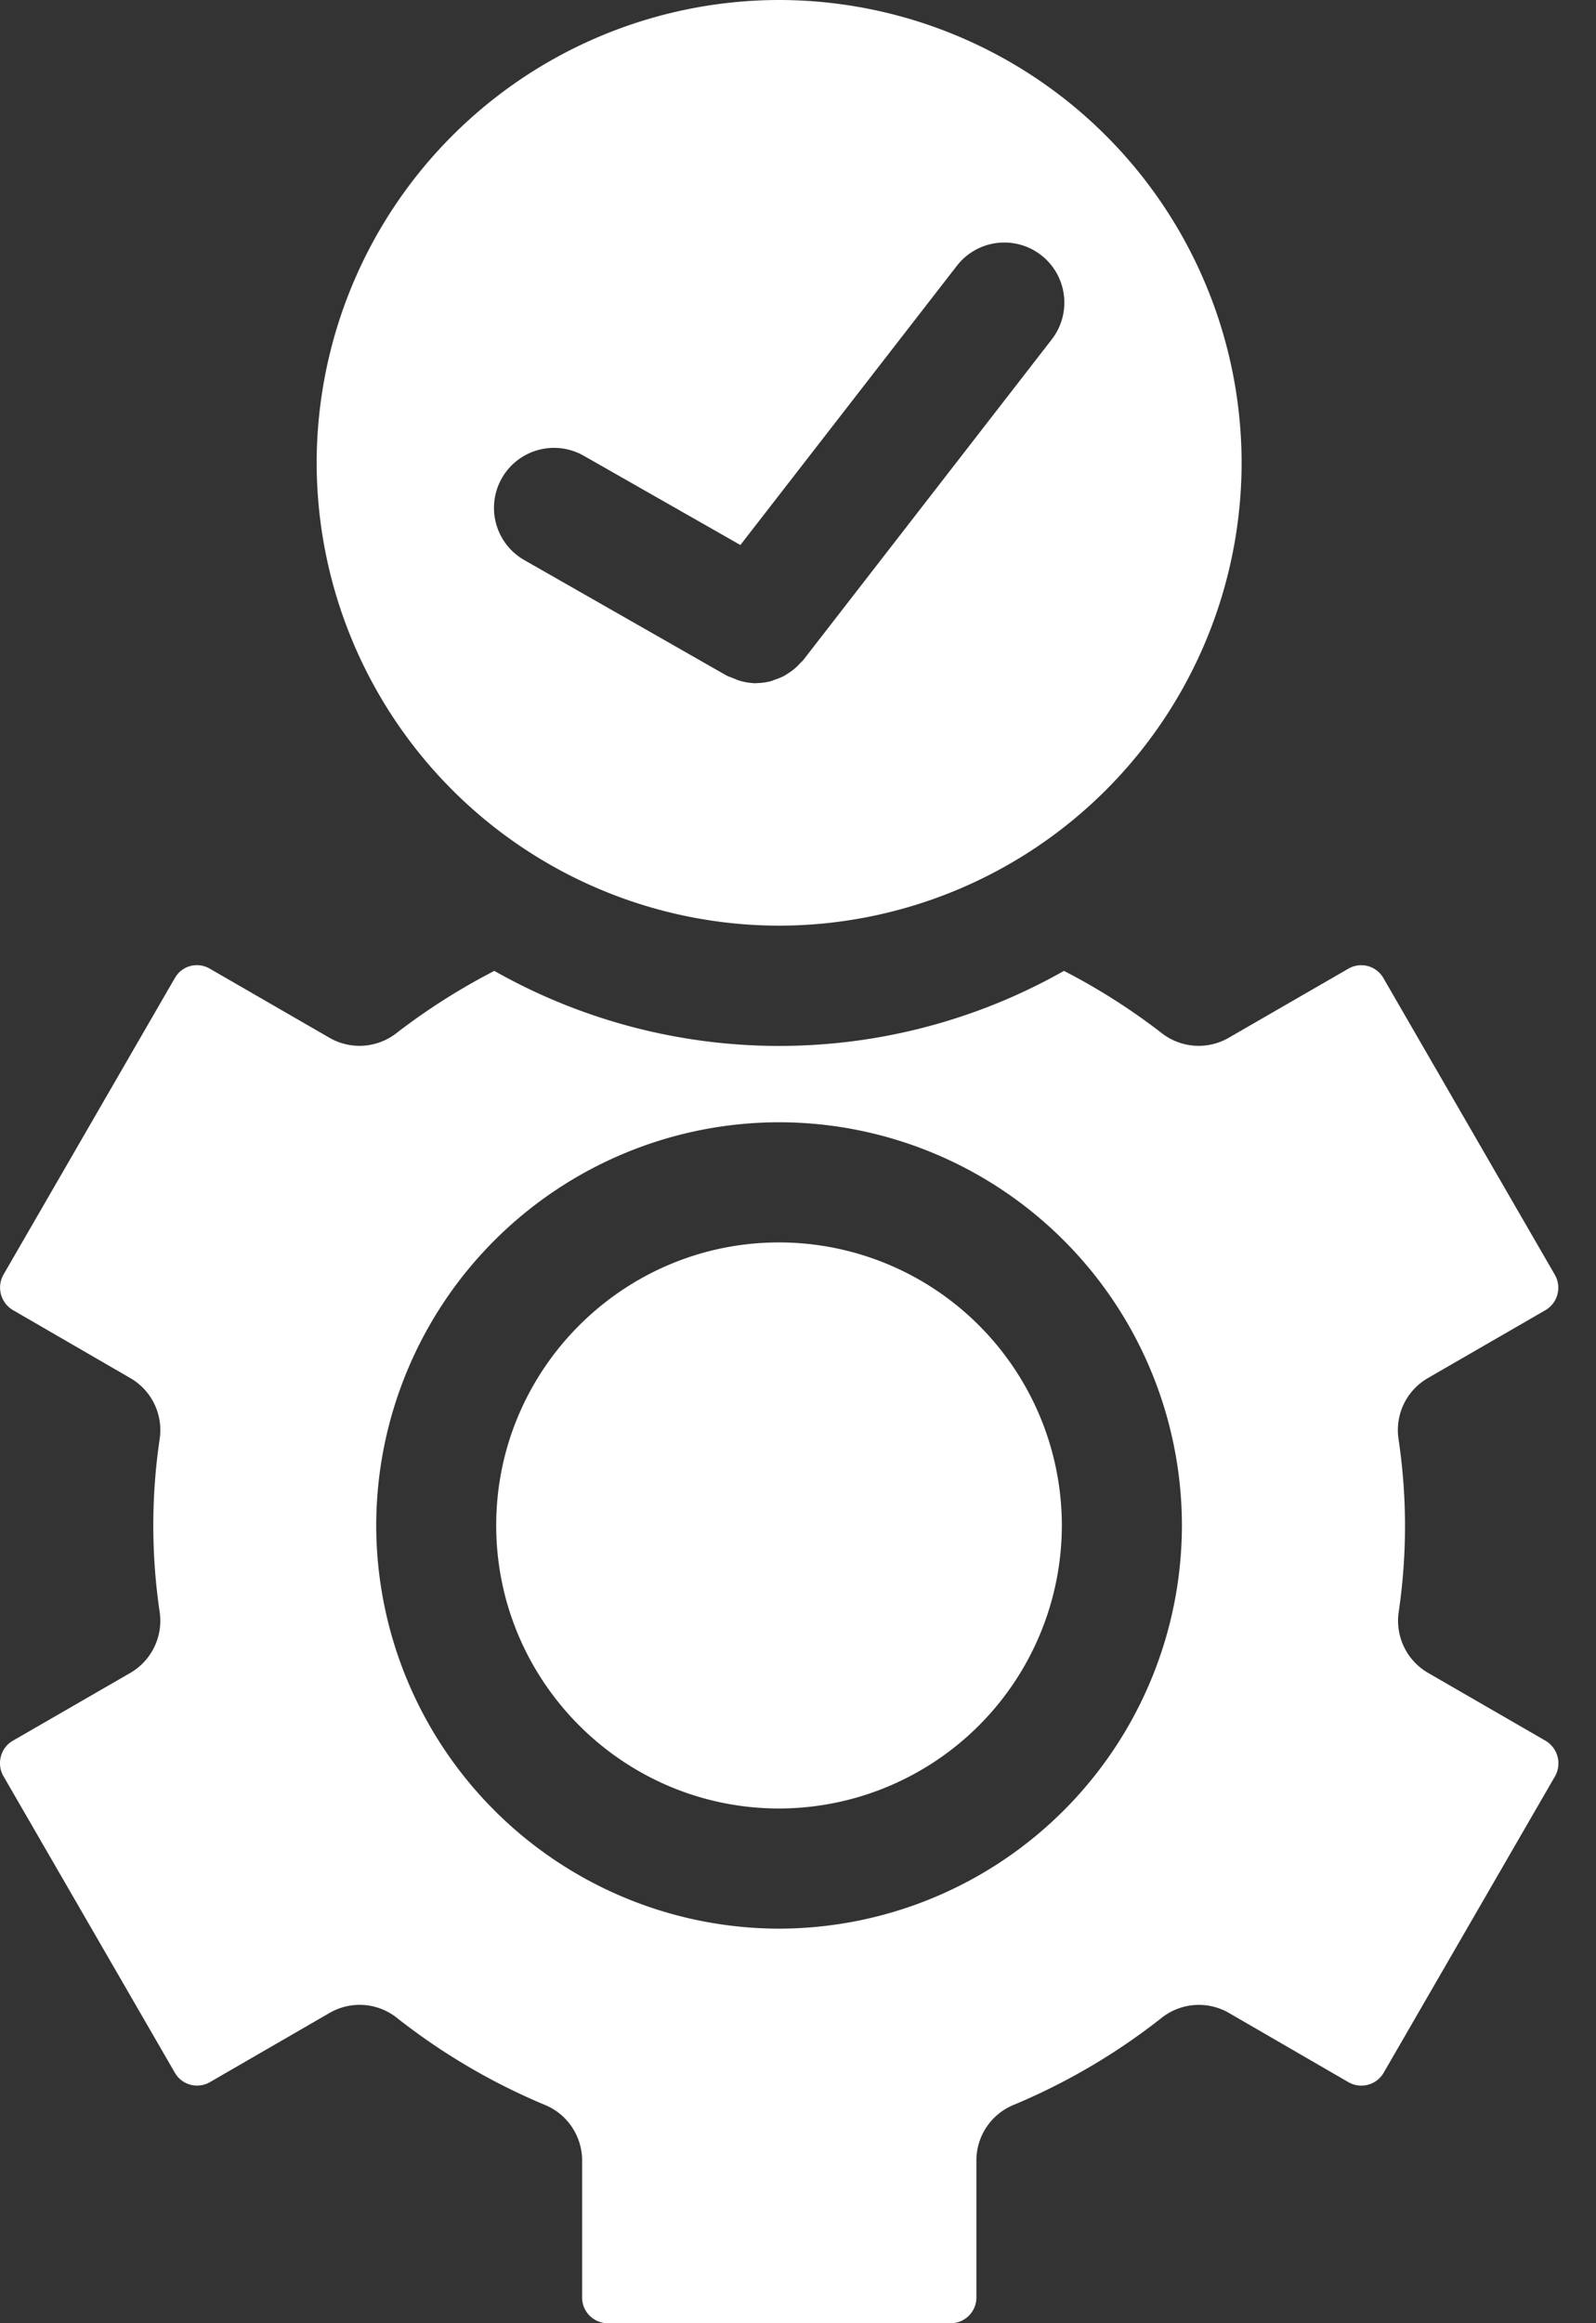
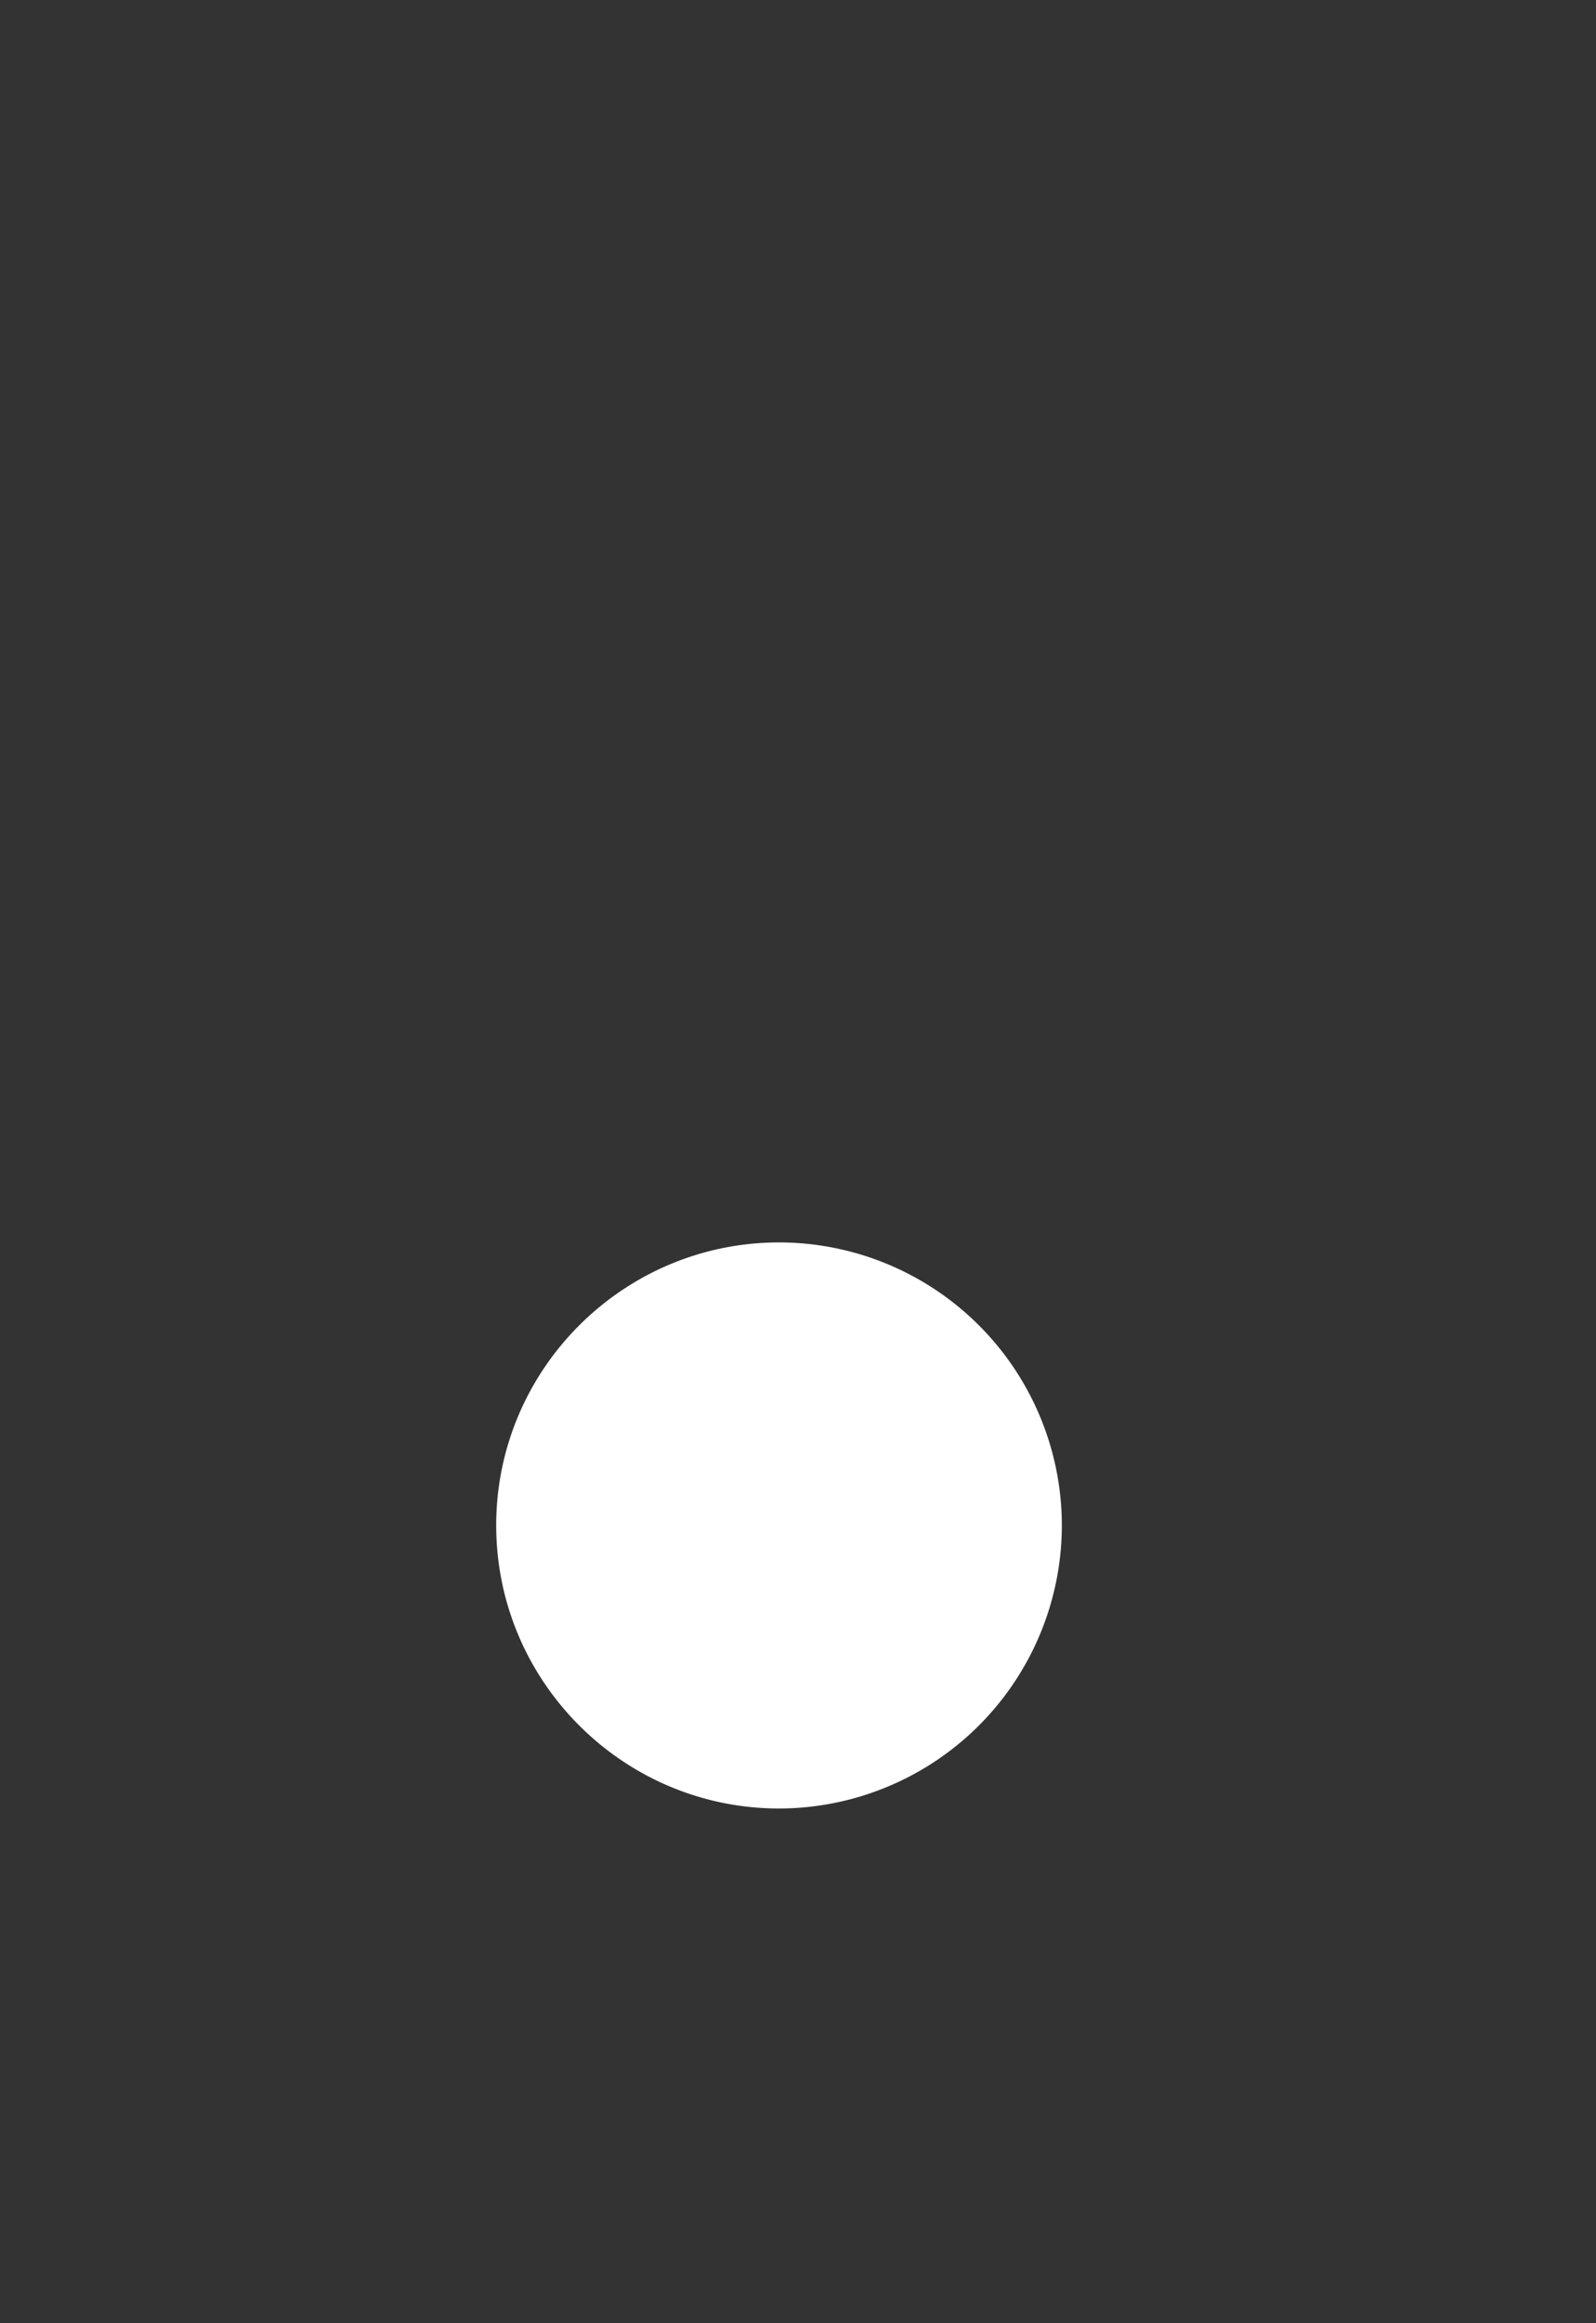
<svg xmlns="http://www.w3.org/2000/svg" width="22" height="32" fill="none">
  <rect width="100%" height="100%" fill="#333333" stroke="none" />
  <path fill="#fff" d="M10.74 17.113c-2.15 0-3.9 1.749-3.9 3.897 0 2.15 1.75 3.9 3.9 3.9a3.903 3.903 0 0 0 3.897-3.9 3.901 3.901 0 0 0-3.897-3.897z" />
-   <path fill="#fff" d="M19.07 13.473a.352.352 0 0 0-.484-.13l-1.65.952a.828.828 0 0 1-.925-.067 8.72 8.72 0 0 0-1.345-.855 7.973 7.973 0 0 1-7.852 0 8.87 8.87 0 0 0-1.348.856.827.827 0 0 1-.923.066l-1.65-.952a.355.355 0 0 0-.27-.037.345.345 0 0 0-.21.162l-.017.028-2.35 4.064a.36.36 0 0 0 .134.486l1.617.936c.294.17.454.502.404.838a8.143 8.143 0 0 0 0 2.384.83.83 0 0 1-.404.838l-1.622.936a.351.351 0 0 0-.163.216.354.354 0 0 0 .034.268l2.364 4.087a.353.353 0 0 0 .484.13l1.649-.953a.826.826 0 0 1 .927.067 8.74 8.74 0 0 0 2.046 1.202c.307.128.508.43.508.763v1.888c0 .195.159.354.354.354h4.728a.354.354 0 0 0 .353-.354v-1.888c0-.333.2-.634.508-.763a8.735 8.735 0 0 0 2.045-1.201.828.828 0 0 1 .928-.068l1.648.954a.356.356 0 0 0 .485-.13l2.364-4.087a.362.362 0 0 0-.134-.487l-1.618-.934a.829.829 0 0 1-.405-.837 8.095 8.095 0 0 0-.002-2.383.827.827 0 0 1 .404-.84l1.623-.937a.358.358 0 0 0 .129-.484l-2.364-4.088zm-8.33 13.092a5.561 5.561 0 0 1-5.554-5.555 5.56 5.56 0 0 1 5.554-5.552 5.558 5.558 0 0 1 5.552 5.552 5.56 5.56 0 0 1-5.552 5.555zm0-13.815a6.382 6.382 0 0 0 6.375-6.375A6.382 6.382 0 0 0 10.74 0a6.382 6.382 0 0 0-6.375 6.375 6.382 6.382 0 0 0 6.375 6.375zM6.918 6.586a.828.828 0 0 1 1.128-.309l2.16 1.23 2.984-3.846a.827.827 0 1 1 1.308 1.014L11.074 9.09c-.013.017-.029.028-.043.043a.728.728 0 0 1-.16.137c-.022.014-.043.03-.067.042a.83.83 0 0 1-.123.05c-.022.008-.042.017-.064.023a.842.842 0 0 1-.185.024l-.013.002a.832.832 0 0 1-.239-.04c-.024-.007-.046-.019-.07-.028-.033-.014-.067-.023-.1-.041L7.228 7.715a.827.827 0 0 1-.31-1.129z" />
</svg>